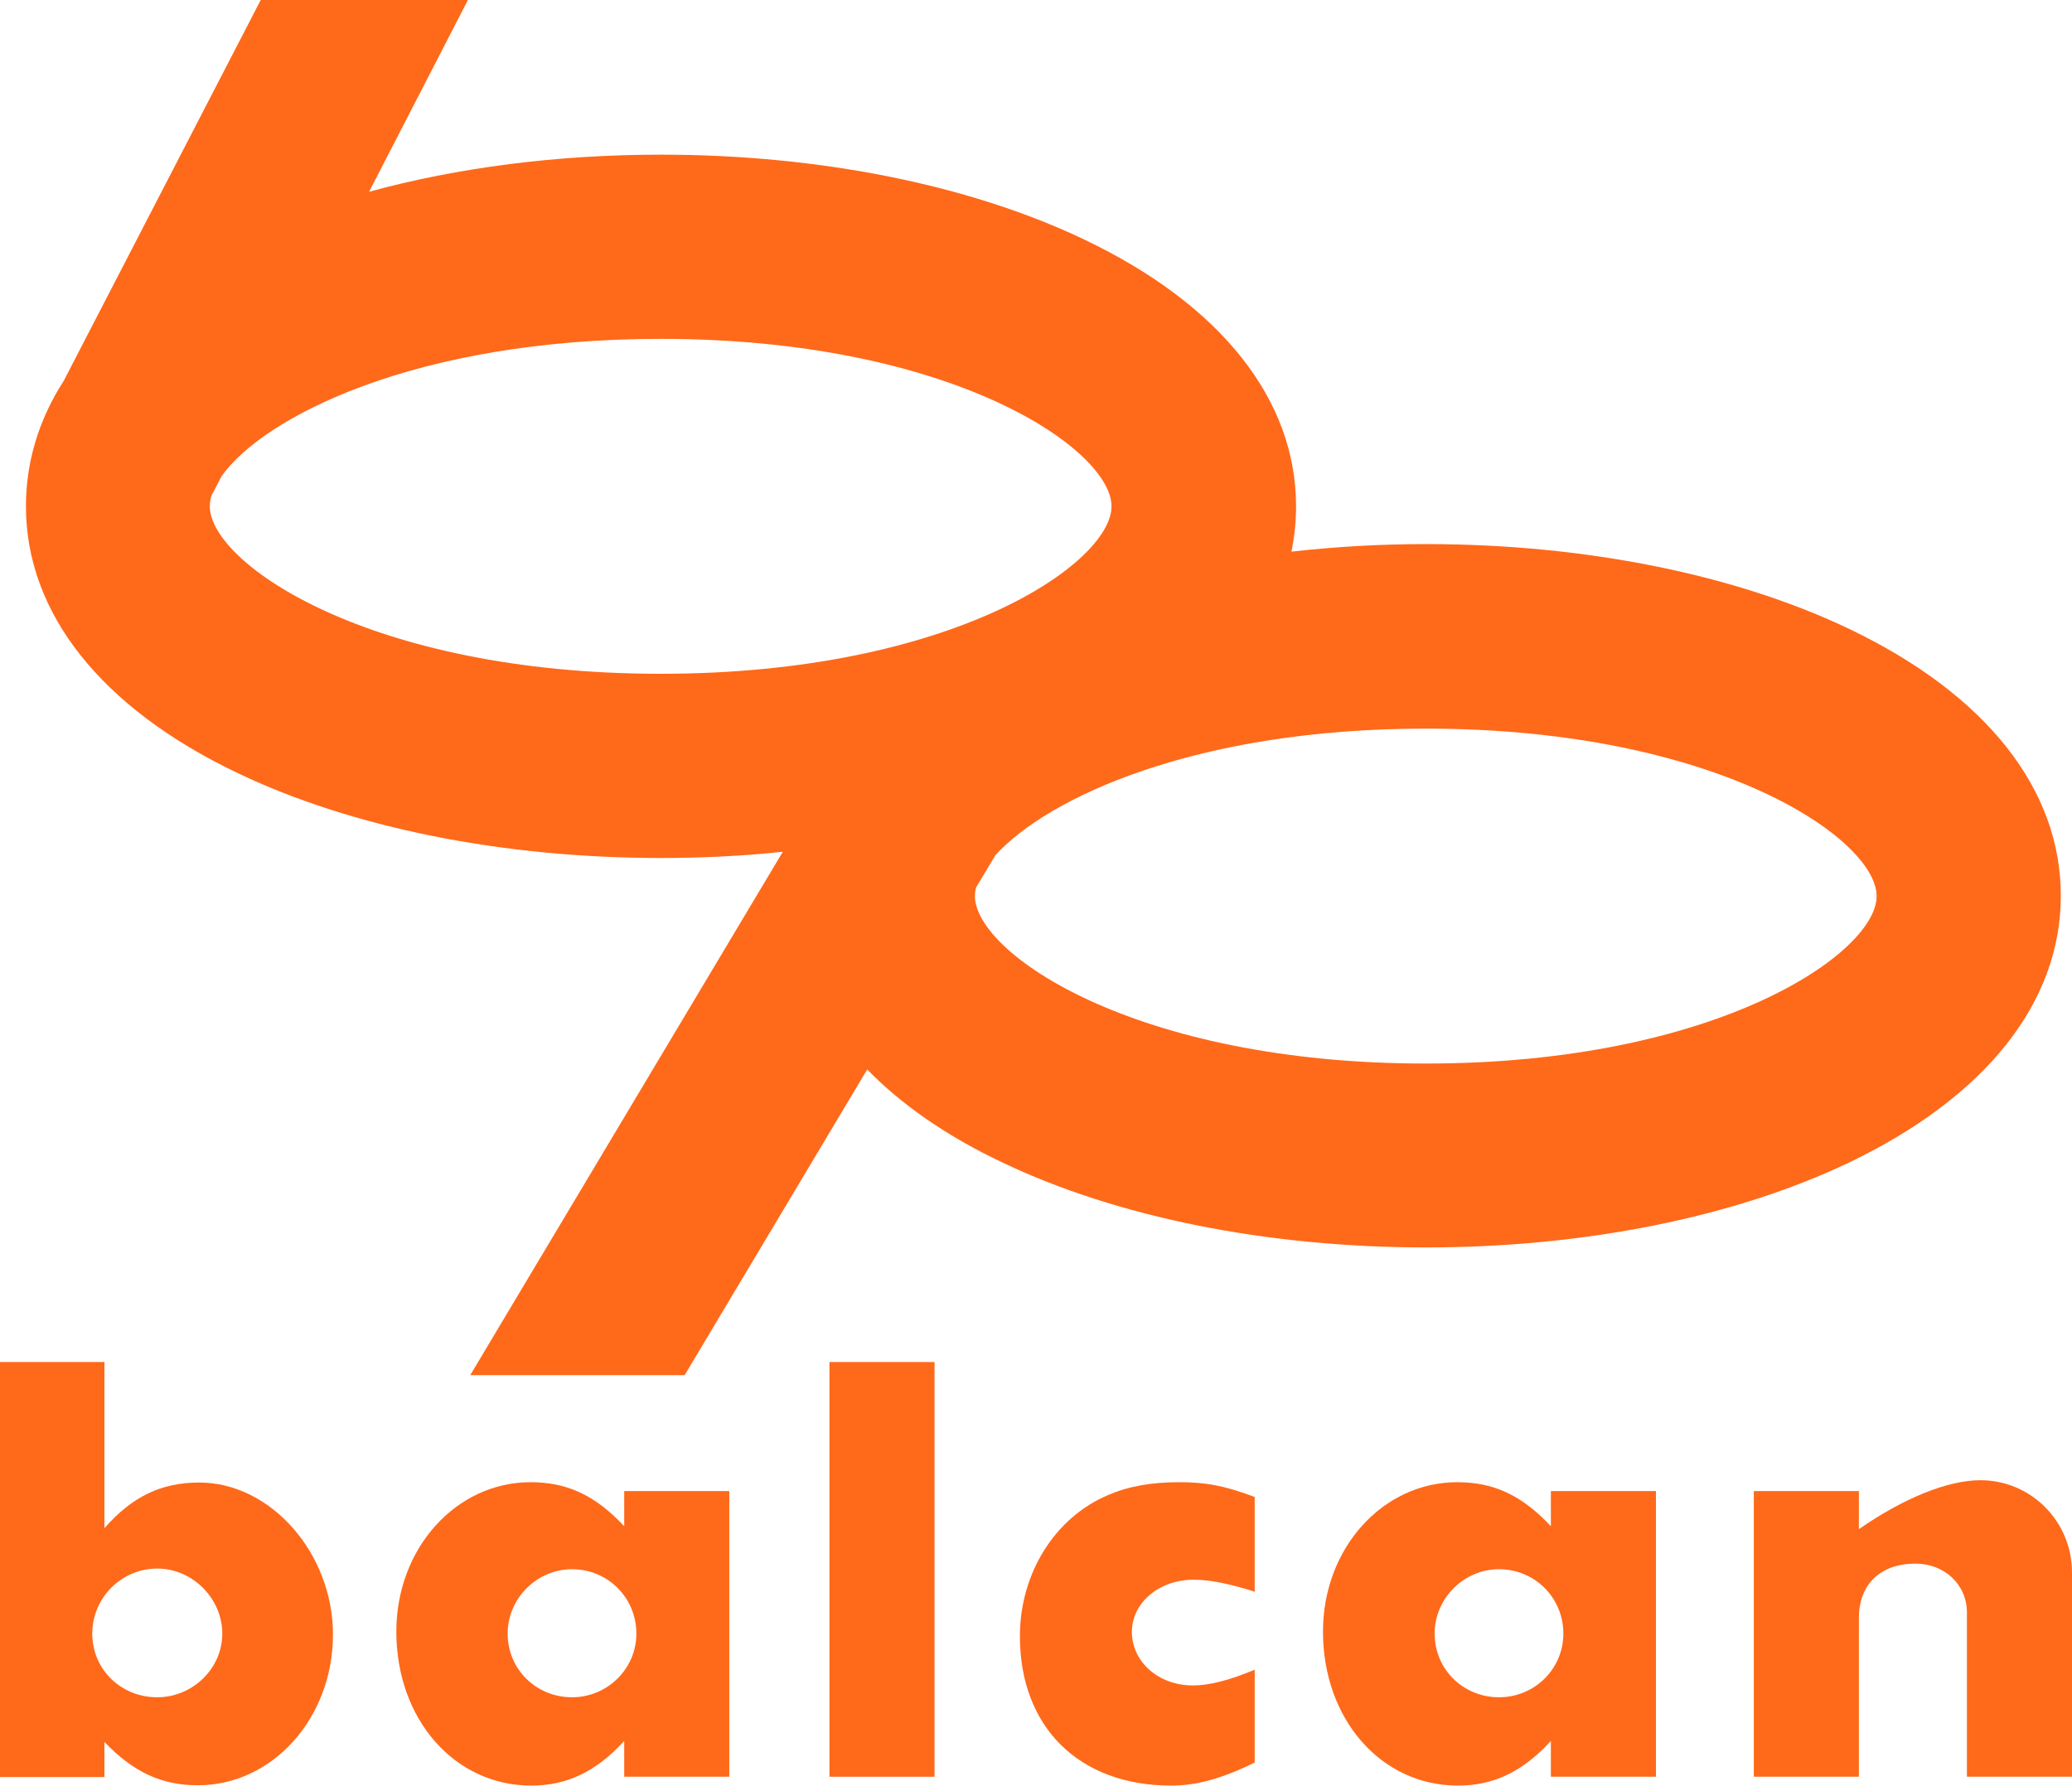
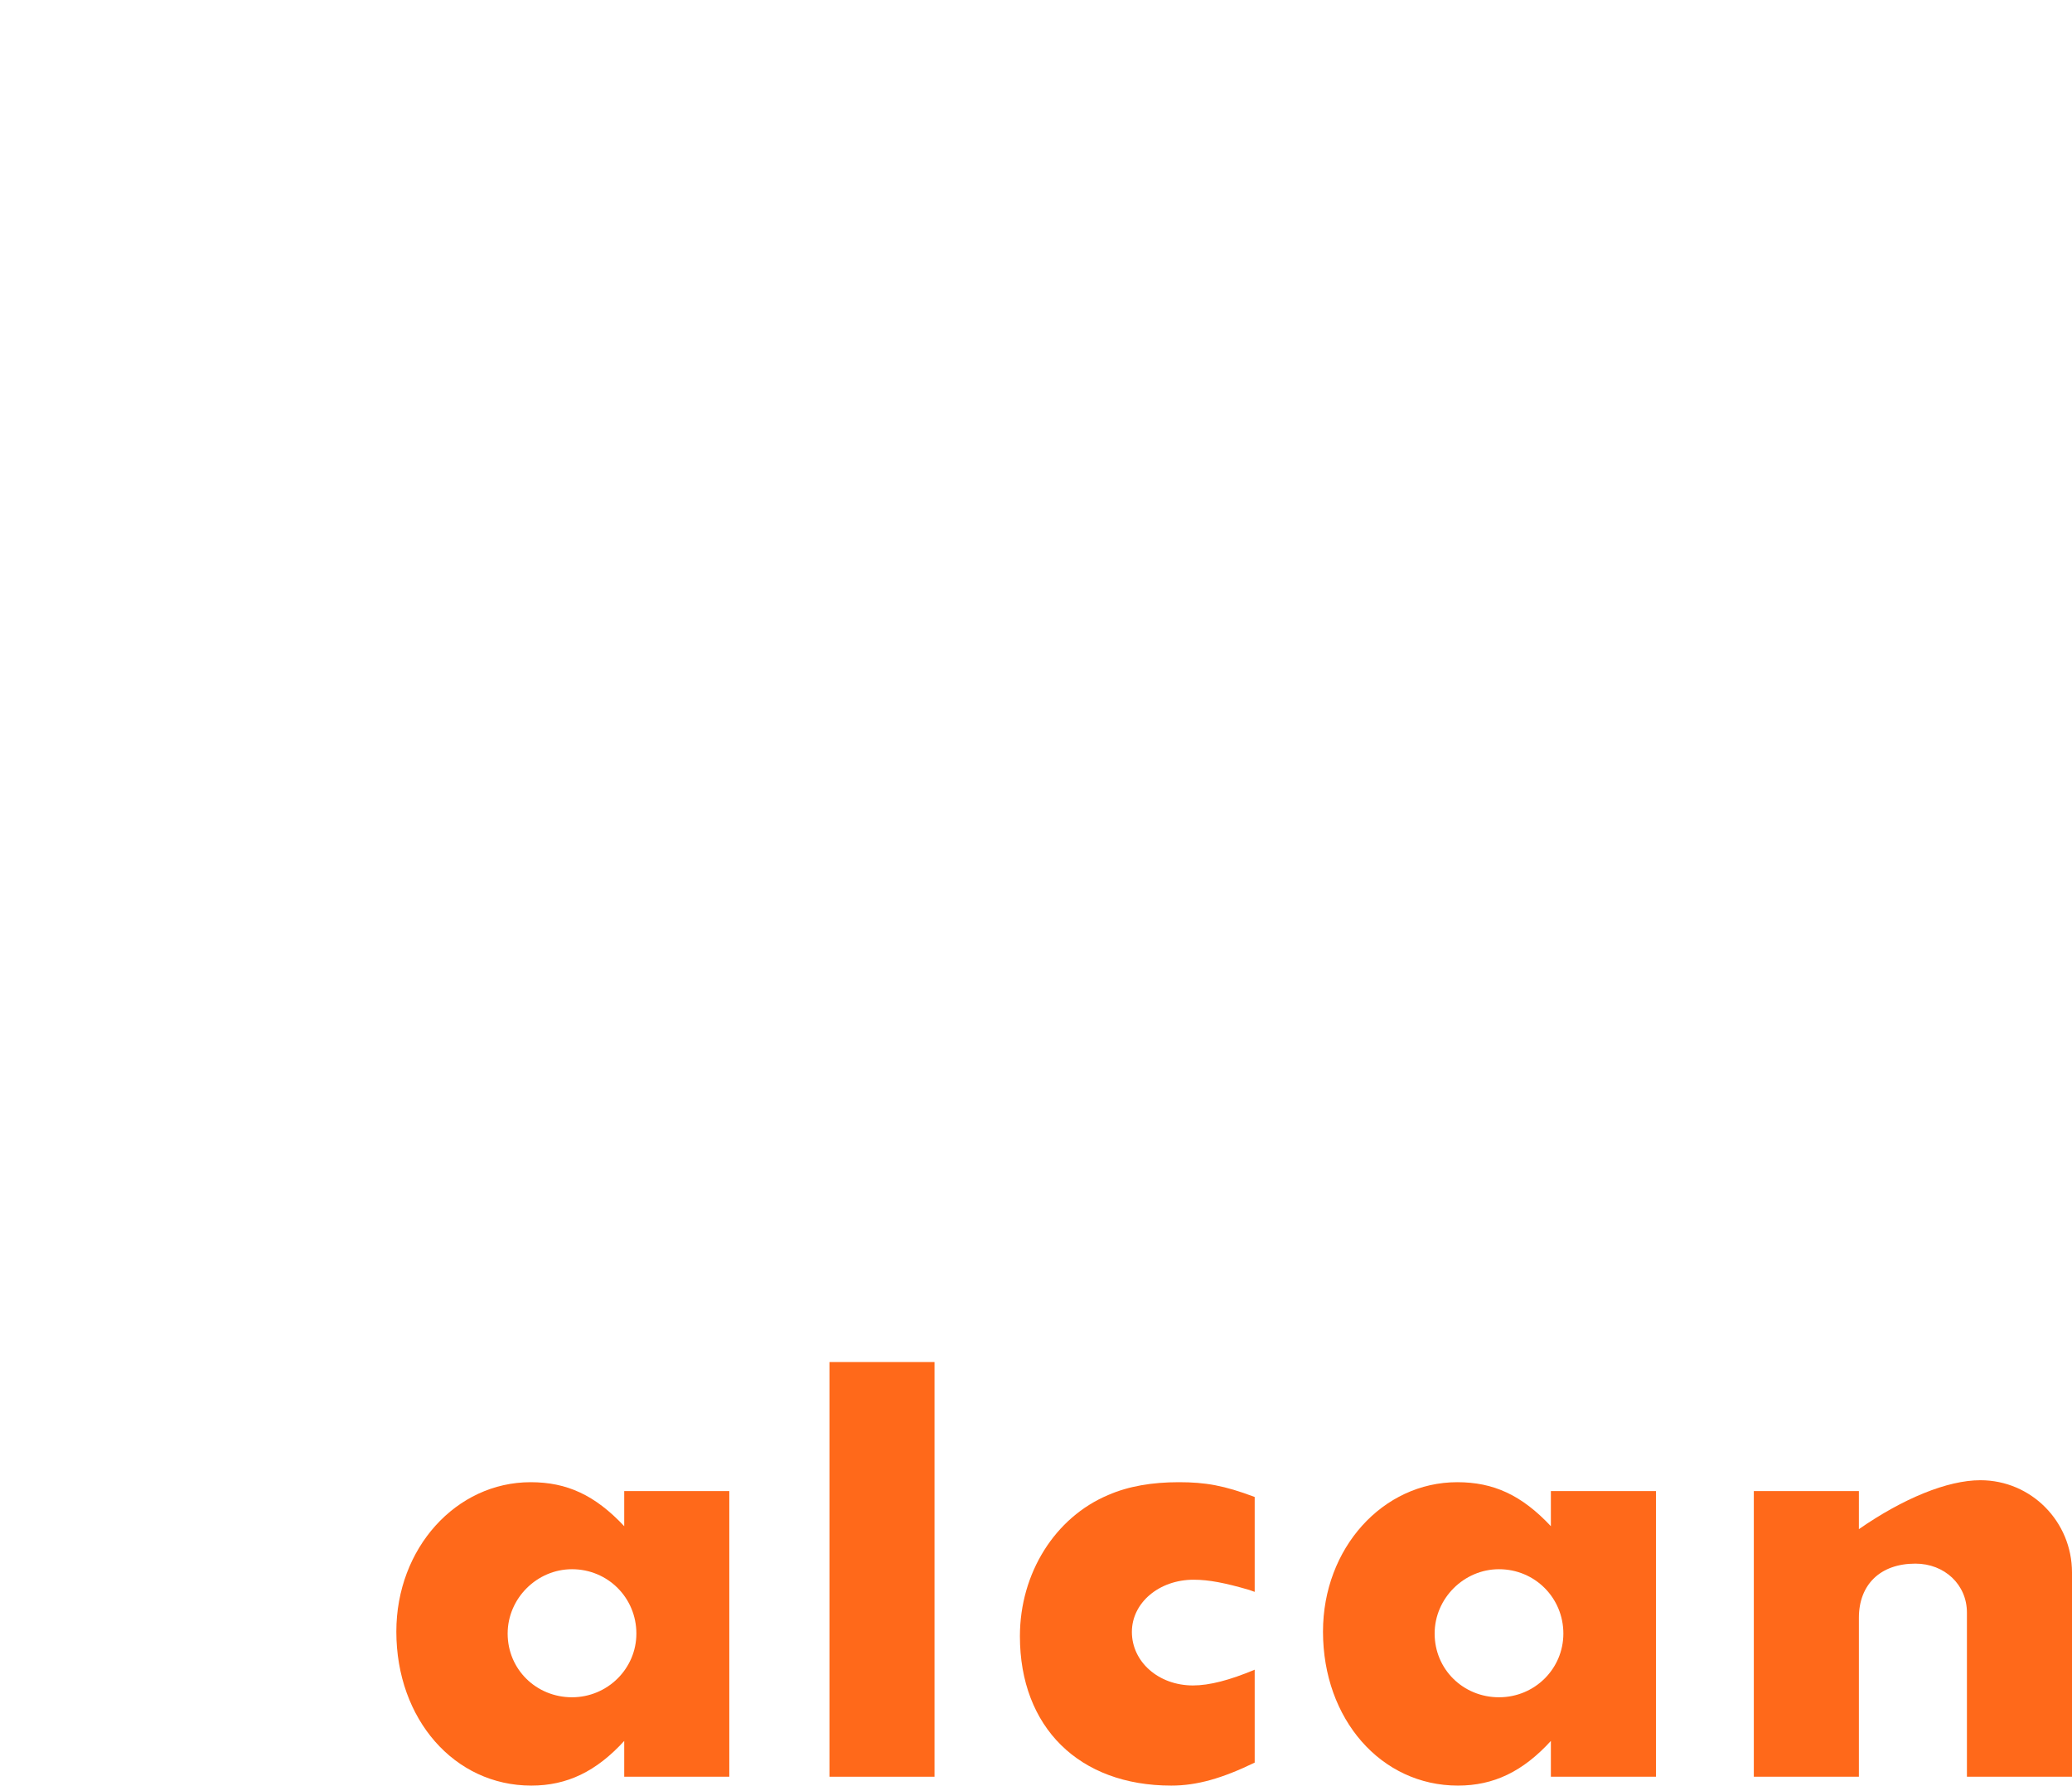
<svg xmlns="http://www.w3.org/2000/svg" version="1.1" id="Layer_1" x="0px" y="0px" viewBox="0 0 631 543.8" style="enable-background:new 0 0 631 543.8;" xml:space="preserve">
  <style type="text/css">
	.st0{fill:#FF691A;}
</style>
  <g>
-     <path class="st0" d="M563.3,191.6c-34.9-16.7-80.8-25.9-129-25.9c-14,0-27.7,0.8-41,2.3c0.9-4.5,1.4-9.1,1.4-13.8   c0-32.5-22.9-61.4-64.4-81.2c-34.9-16.7-80.8-25.9-129-25.9c-31.5,0-61.9,3.9-88.9,11.3L142.5,0H79.4l-60,116   c-7.6,11.8-11.5,24.7-11.5,38.2c0,32.5,22.9,61.4,64.4,81.2c34.9,16.7,80.8,25.9,129,25.9c12.6,0,25-0.6,37.1-1.9l-95.2,159.4h65.3   l55.6-93.1c10.4,10.7,24.2,20.3,41.1,28.3c34.9,16.7,80.8,25.9,129,25.9s94.1-9.2,129-25.9c41.5-19.9,64.4-48.7,64.4-81.2   C627.6,240.3,604.8,211.5,563.3,191.6 M63.9,154.2c0-1.2,0.2-2.5,0.7-3.8h0.1l2.8-5.4c12.7-17.9,58.9-41.8,133.7-41.8   c88.8,0,137.3,33.7,137.3,51s-48.5,51-137.3,51S63.9,171.5,63.9,154.2 M434.2,323.9c-88.8,0-137.3-33.7-137.3-51   c0-0.9,0.1-1.8,0.4-2.7l5.8-9.7c15.7-17.4,60.7-38.6,131.1-38.6c88.8,0,137.3,33.7,137.3,51C571.6,290.1,523.1,323.9,434.2,323.9" />
    <g>
-       <path class="st0" d="M31.8,414.8v50.6c8.5-9.7,17.4-13.9,28.9-13.9c21.7,0,40.7,21.5,40.7,46.3c0,25.4-18.4,45.9-41.1,45.9    c-11,0-19.6-3.9-28.5-13.2v10.7H0V414.8H31.8z M28.1,497.5c0,10.9,8.7,19.4,19.8,19.4c10.7,0,19.8-8.7,19.8-19.4    c0-10.7-9.1-19.8-19.8-19.8C37,477.7,28.1,486.6,28.1,497.5" />
      <path class="st0" d="M190.1,530.2c-8.5,9.3-17.4,13.6-28.3,13.6c-23.4,0-41.1-20.2-41.1-46.9c0-25.4,18.2-45.5,40.9-45.5    c11,0,19.6,3.9,28.5,13.4v-10.7h32v87h-32V530.2z M154.6,497.5c0,10.9,8.7,19.4,19.6,19.4c10.8,0,19.6-8.7,19.6-19.4    c0-10.9-8.7-19.6-19.6-19.6C163.5,477.9,154.6,486.8,154.6,497.5" />
      <rect x="252.6" y="414.8" class="st0" width="32" height="126.3" />
      <path class="st0" d="M382.1,536.8c-9.9,4.8-17.6,7-25.4,7c-28.1,0-46.1-17.8-46.1-45.5c0-19.2,10.7-36.2,26.9-43    c6.2-2.7,13.4-3.9,21.5-3.9s13.8,1,23.1,4.5v28.9l-1.7-0.6c-7.2-2.1-12.2-3.1-16.9-3.1c-10.5,0-18.8,7-18.8,15.9    c0,9.1,8.1,16.3,18.6,16.3c5,0,11.2-1.6,18.8-4.8V536.8z" />
      <path class="st0" d="M472.3,530.2c-8.5,9.3-17.4,13.6-28.3,13.6c-23.4,0-41.1-20.2-41.1-46.9c0-25.4,18.2-45.5,40.9-45.5    c11,0,19.6,3.9,28.5,13.4v-10.7h32v87h-32V530.2z M436.9,497.5c0,10.9,8.7,19.4,19.6,19.4s19.6-8.7,19.6-19.4    c0-10.9-8.7-19.6-19.6-19.6C445.8,477.9,436.9,486.8,436.9,497.5" />
      <path class="st0" d="M566.1,465.7c13.4-9.3,26.9-14.9,37-14.9c15.5,0,27.9,12.6,27.9,28.1v62.2h-32v-50c0-8.5-6.8-14.9-15.7-14.9    c-10.7,0-17.2,6.4-17.2,16.5v48.4h-32v-87h32V465.7z" />
    </g>
  </g>
</svg>